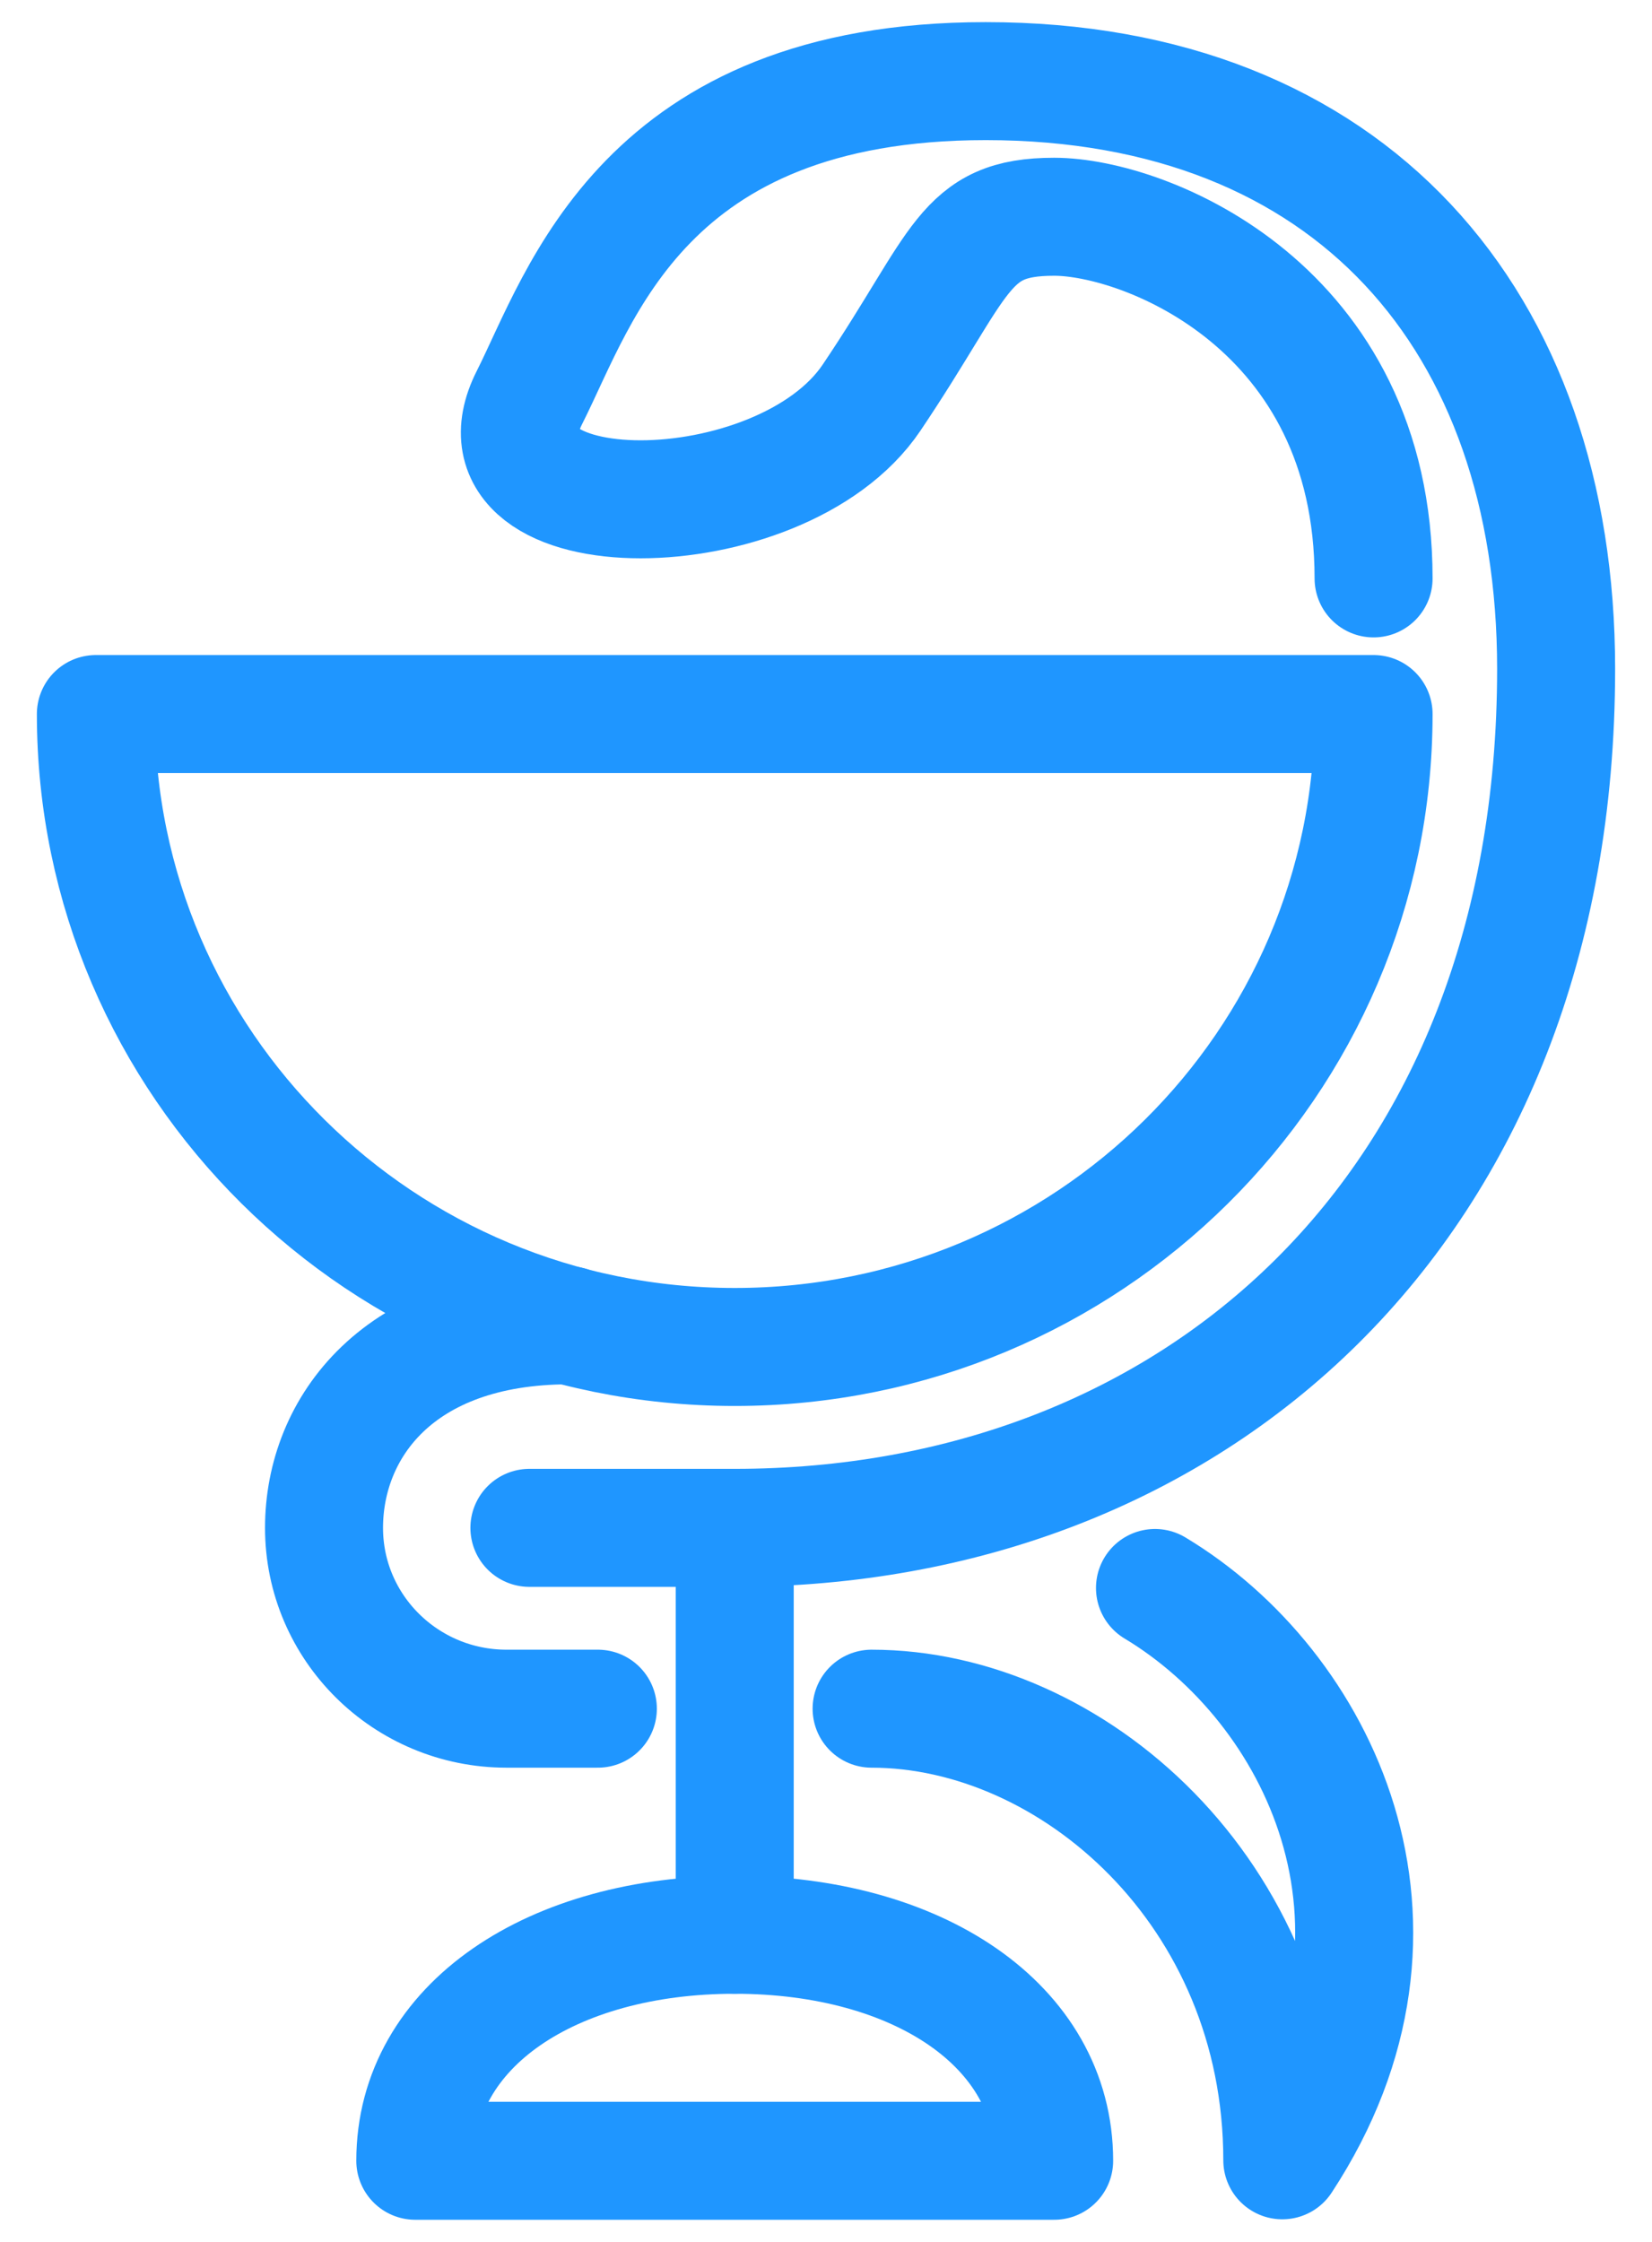
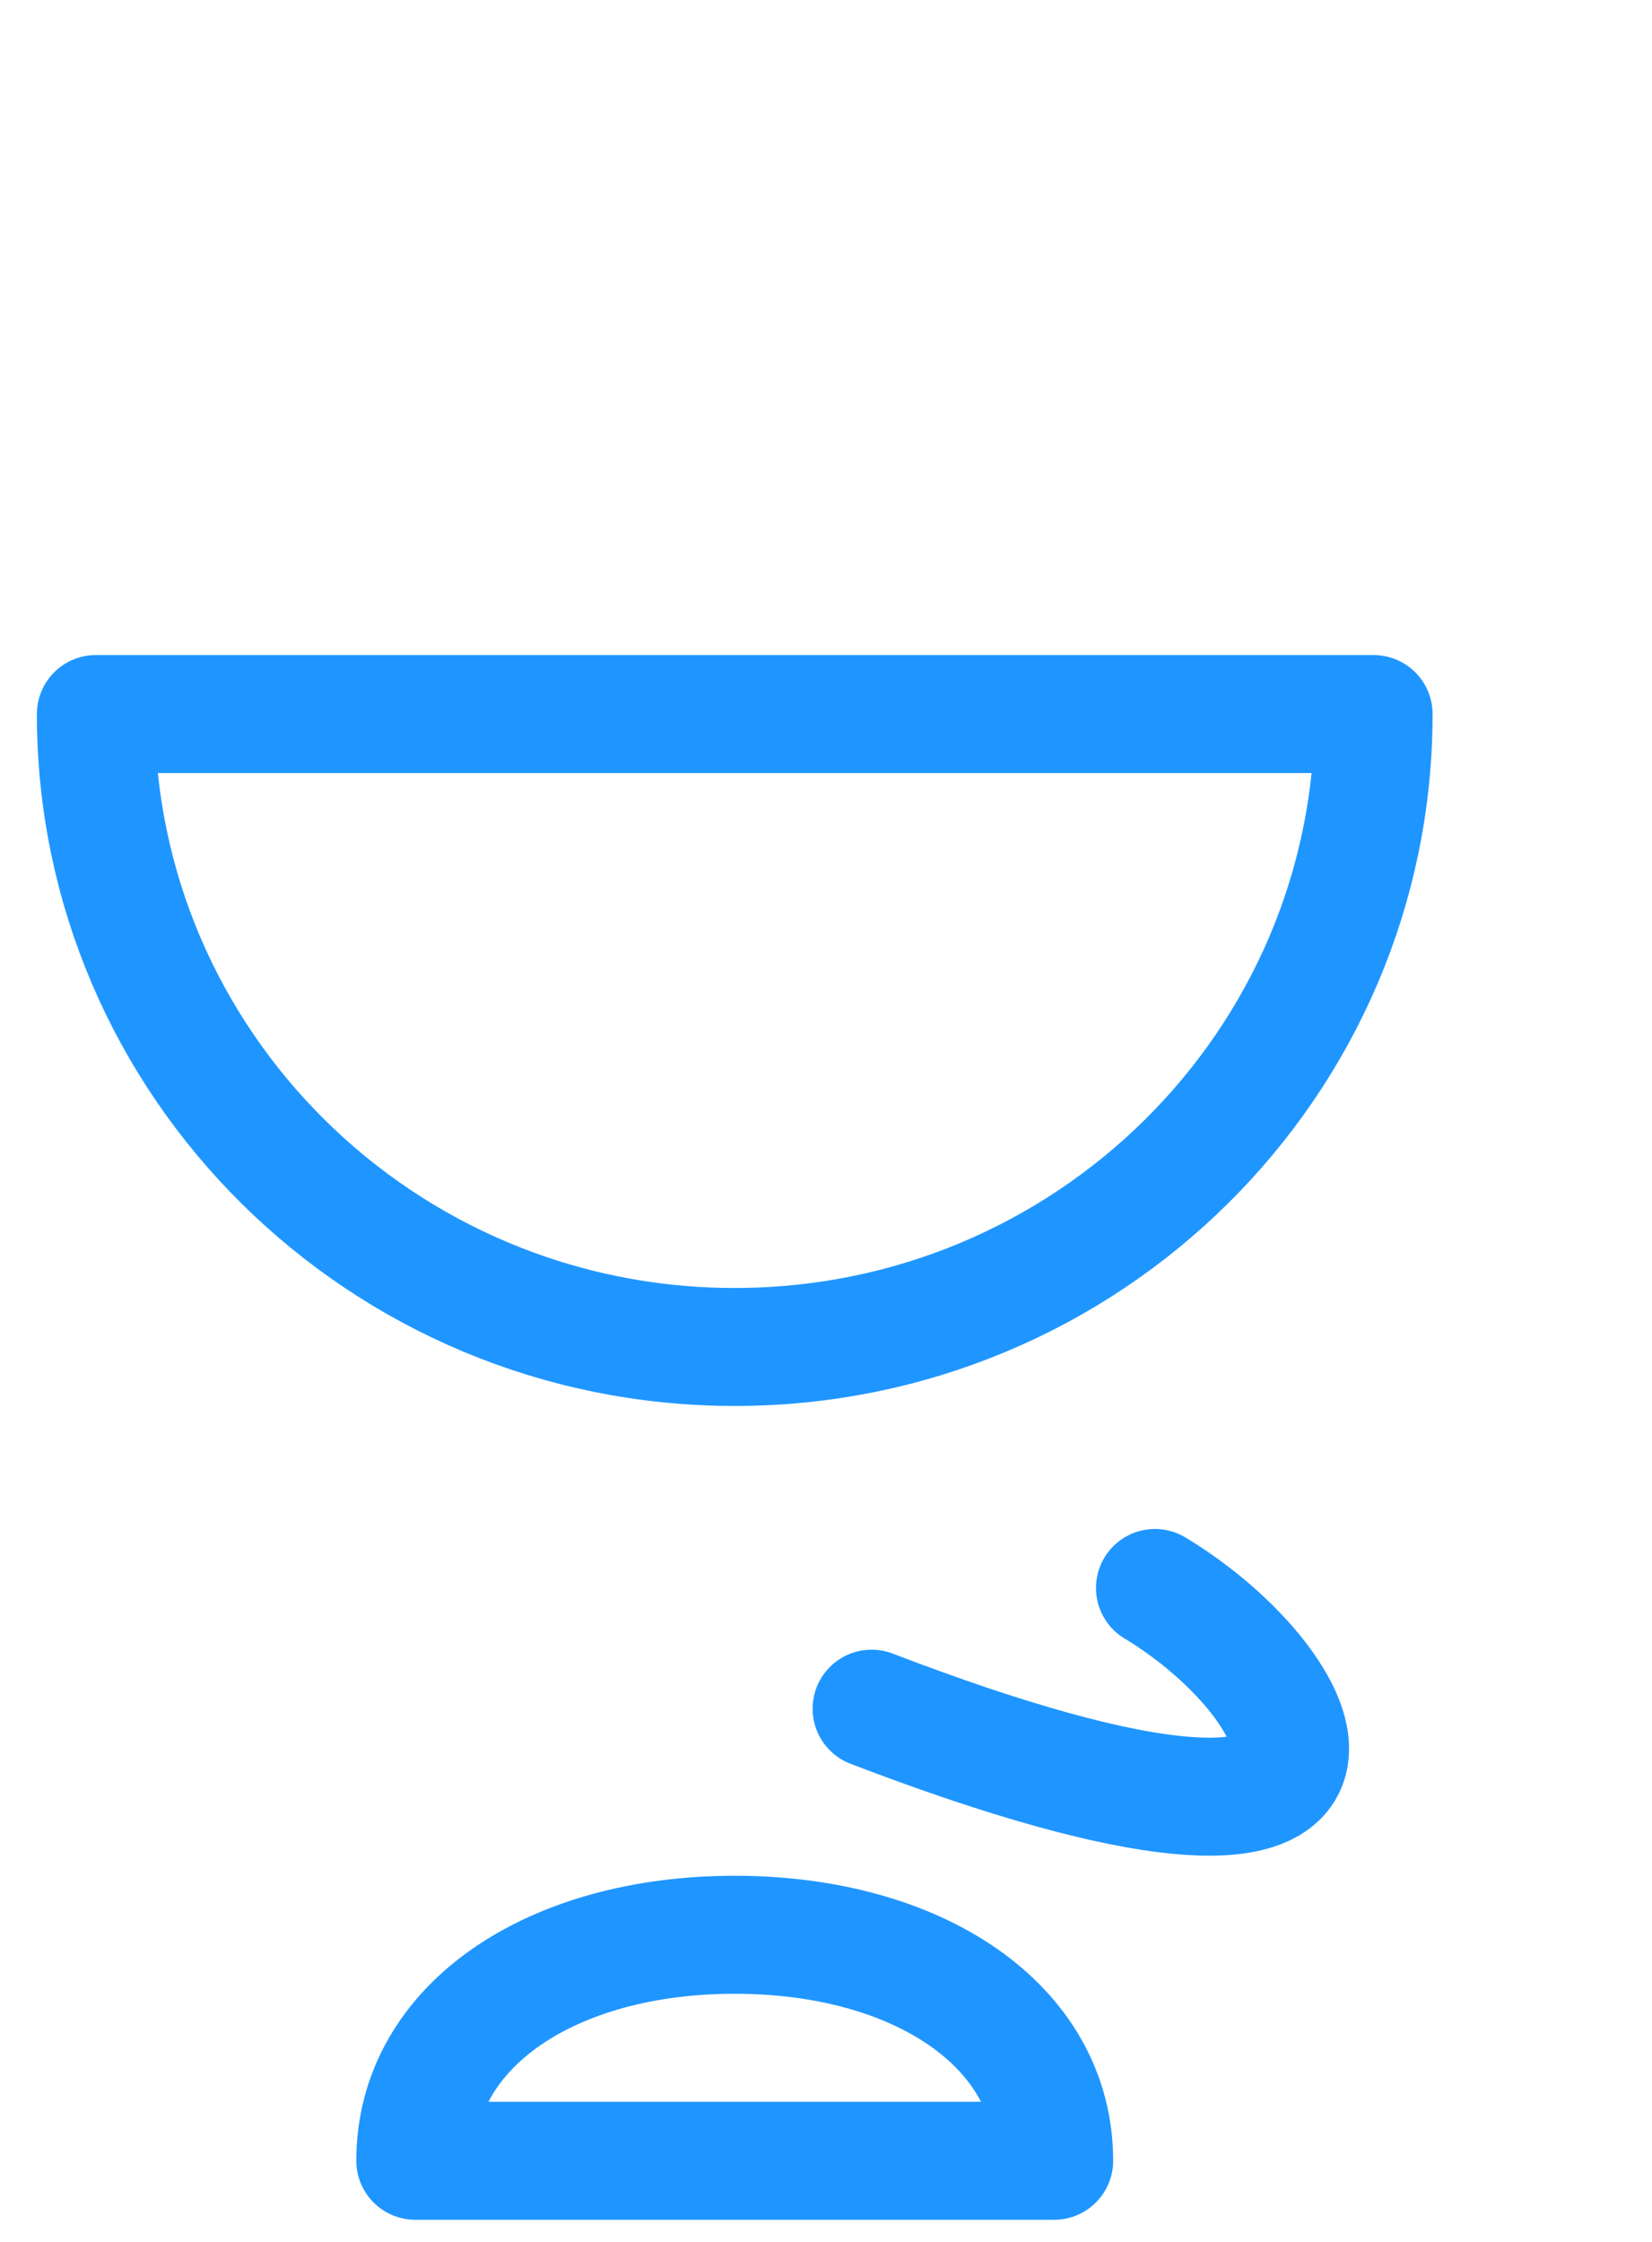
<svg xmlns="http://www.w3.org/2000/svg" width="28" height="38" viewBox="0 0 28 38" fill="none">
  <path d="M1.625 12.103C1.625 18.027 6.474 22.831 12.453 22.831C18.432 22.831 23.281 18.027 23.281 12.103H1.625Z" stroke="#1F96FF" stroke-width="2" stroke-miterlimit="10" stroke-linecap="round" stroke-linejoin="round" />
-   <path d="M23.281 9.804C23.281 5.207 19.414 3.674 17.867 3.674C16.32 3.674 16.32 4.44 14.773 6.739C13.226 9.038 7.812 9.038 8.973 6.739C9.839 5.023 10.906 1.375 16.707 1.375C22.895 1.375 26.375 5.444 26.375 11.337C26.375 20.533 20.188 25.897 12.453 25.897H8.973" stroke="#1F96FF" stroke-width="2" stroke-miterlimit="10" stroke-linecap="round" stroke-linejoin="round" />
-   <path d="M12.453 25.897V32.794" stroke="#1F96FF" stroke-width="2" stroke-miterlimit="10" stroke-linecap="round" stroke-linejoin="round" />
  <path d="M12.453 32.794C9.359 32.794 7.039 34.326 7.039 36.625H17.867C17.867 34.326 15.547 32.794 12.453 32.794Z" stroke="#1F96FF" stroke-width="2" stroke-miterlimit="10" stroke-linecap="round" stroke-linejoin="round" />
-   <path d="M14.773 28.962C18.161 28.962 21.734 32.073 21.734 36.617C24.349 32.633 22.345 28.579 19.576 26.916" stroke="#1F96FF" stroke-width="2" stroke-miterlimit="10" stroke-linecap="round" stroke-linejoin="round" />
-   <path d="M9.646 22.464C6.753 22.464 5.492 24.203 5.492 25.897C5.492 27.59 6.877 28.962 8.586 28.962H10.133" stroke="#1F96FF" stroke-width="2" stroke-miterlimit="10" stroke-linecap="round" stroke-linejoin="round" />
+   <path d="M14.773 28.962C24.349 32.633 22.345 28.579 19.576 26.916" stroke="#1F96FF" stroke-width="2" stroke-miterlimit="10" stroke-linecap="round" stroke-linejoin="round" />
</svg>